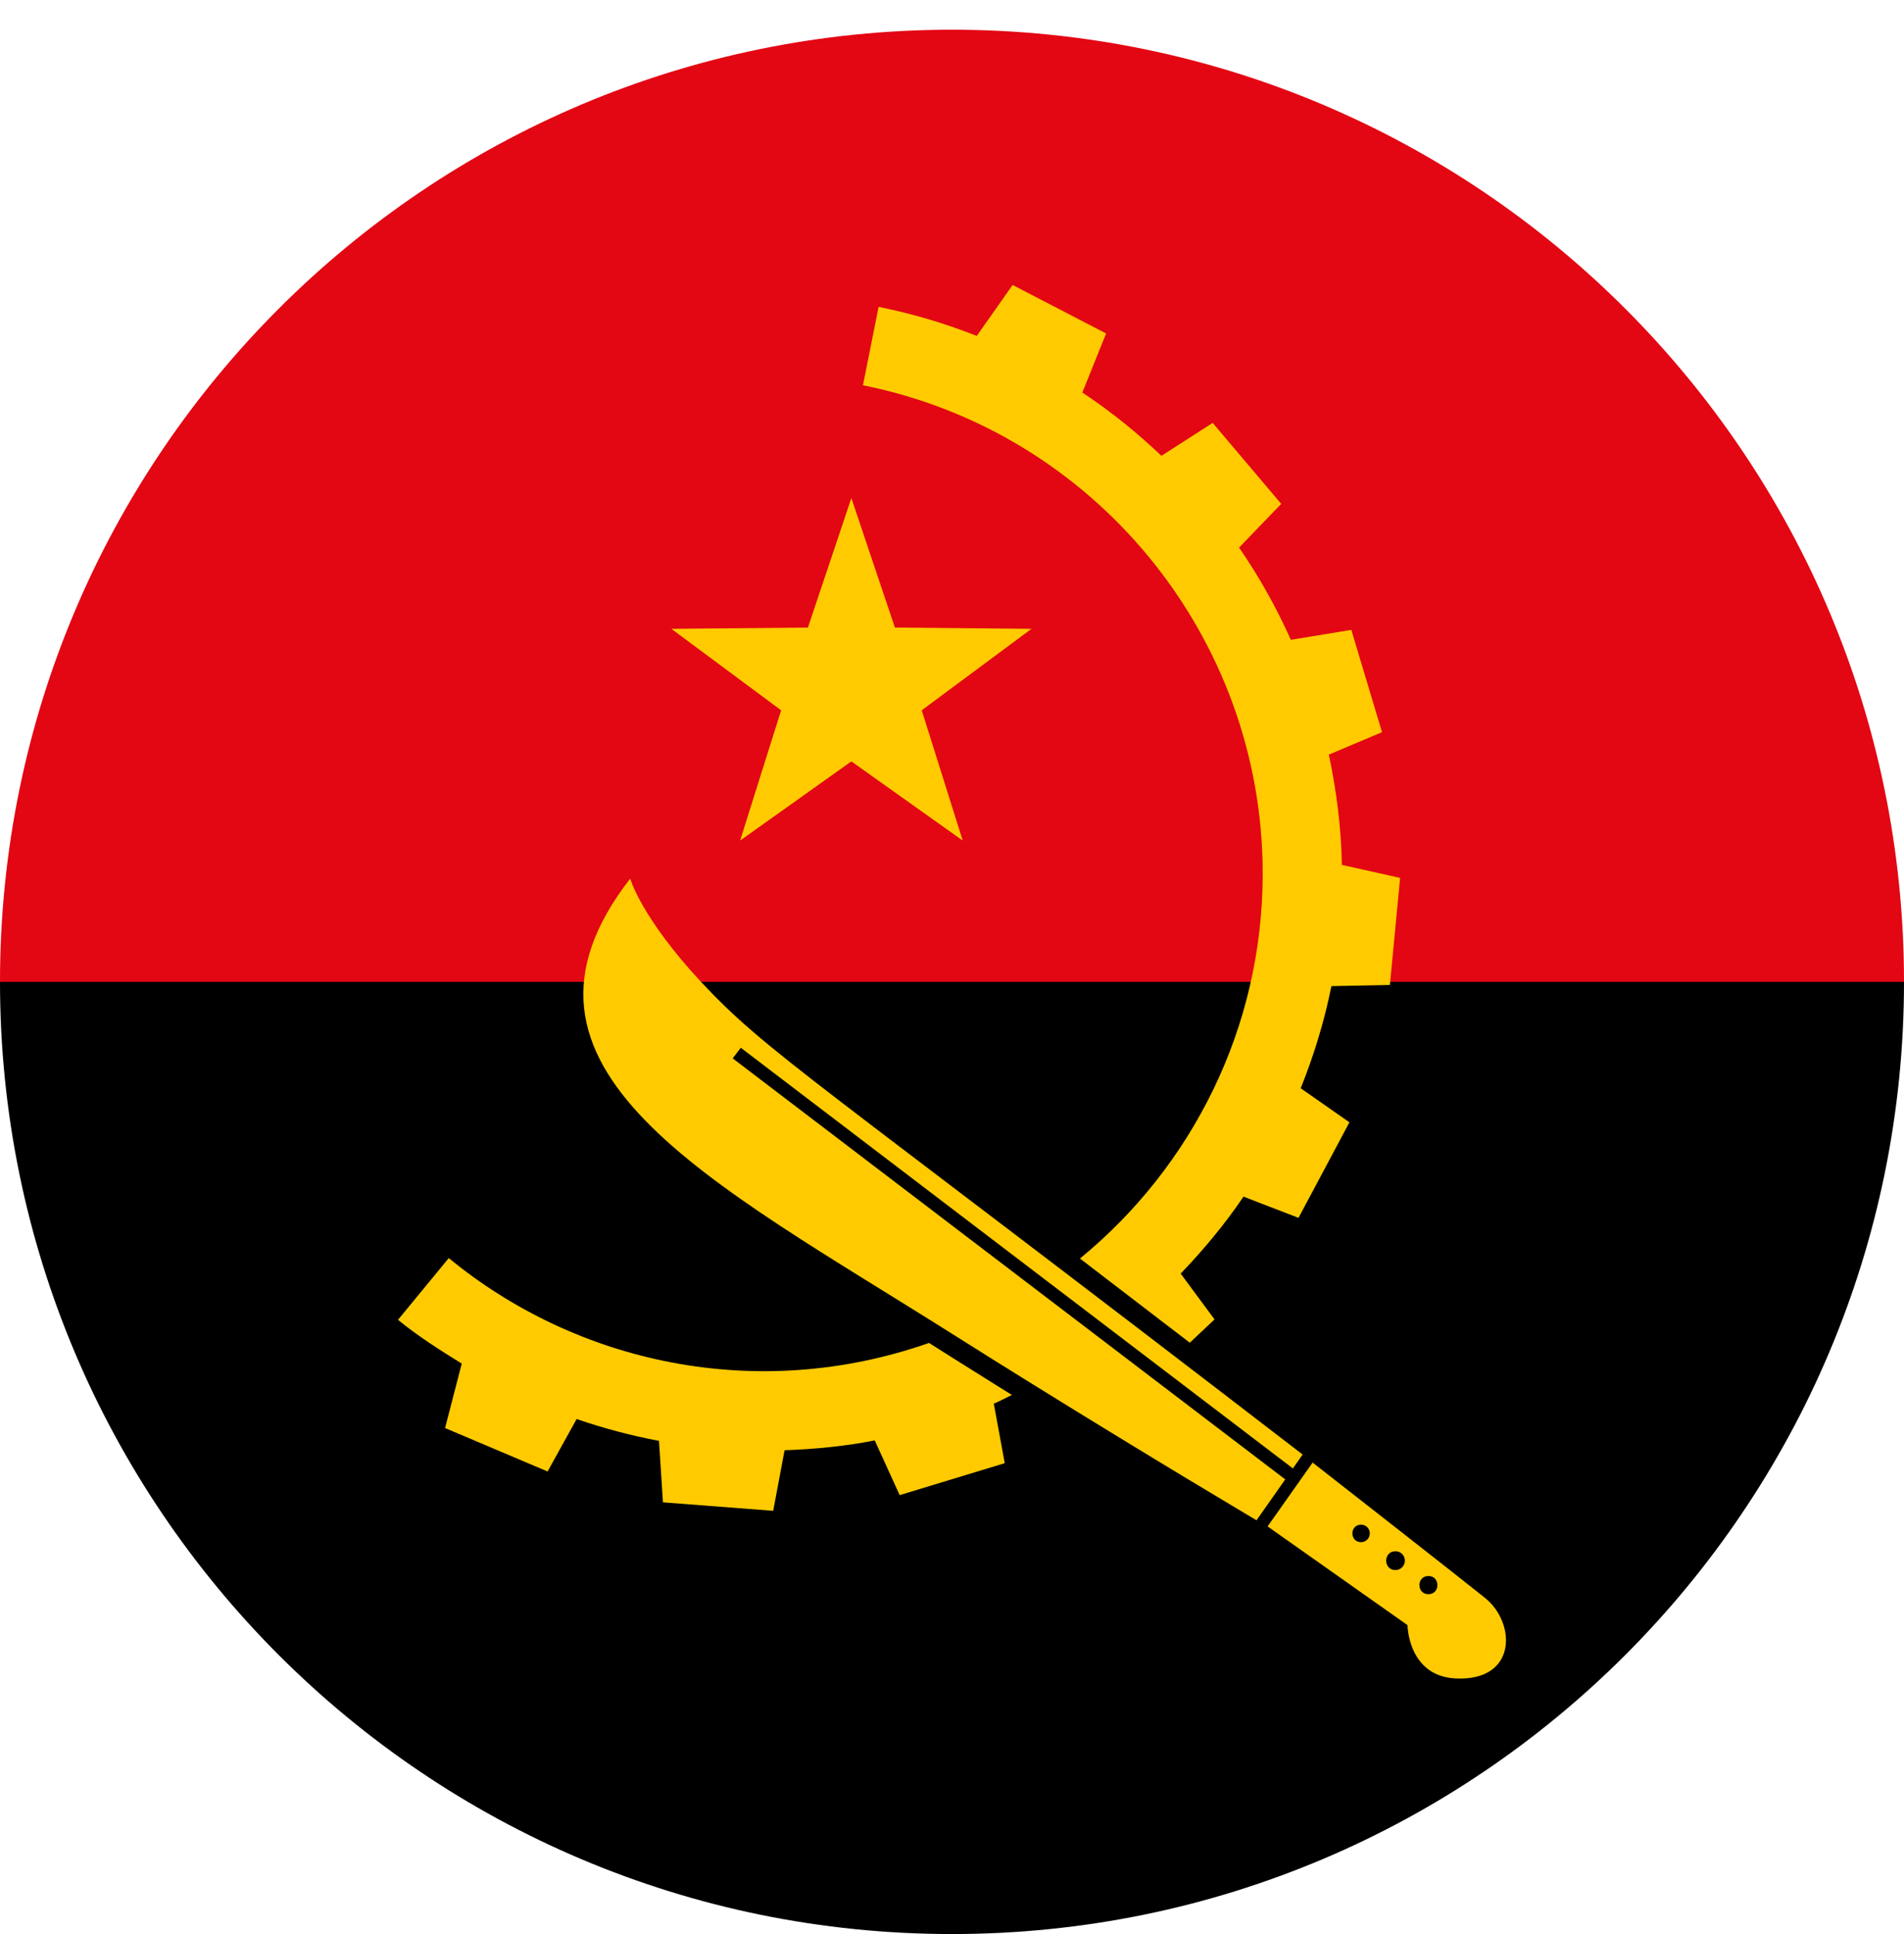
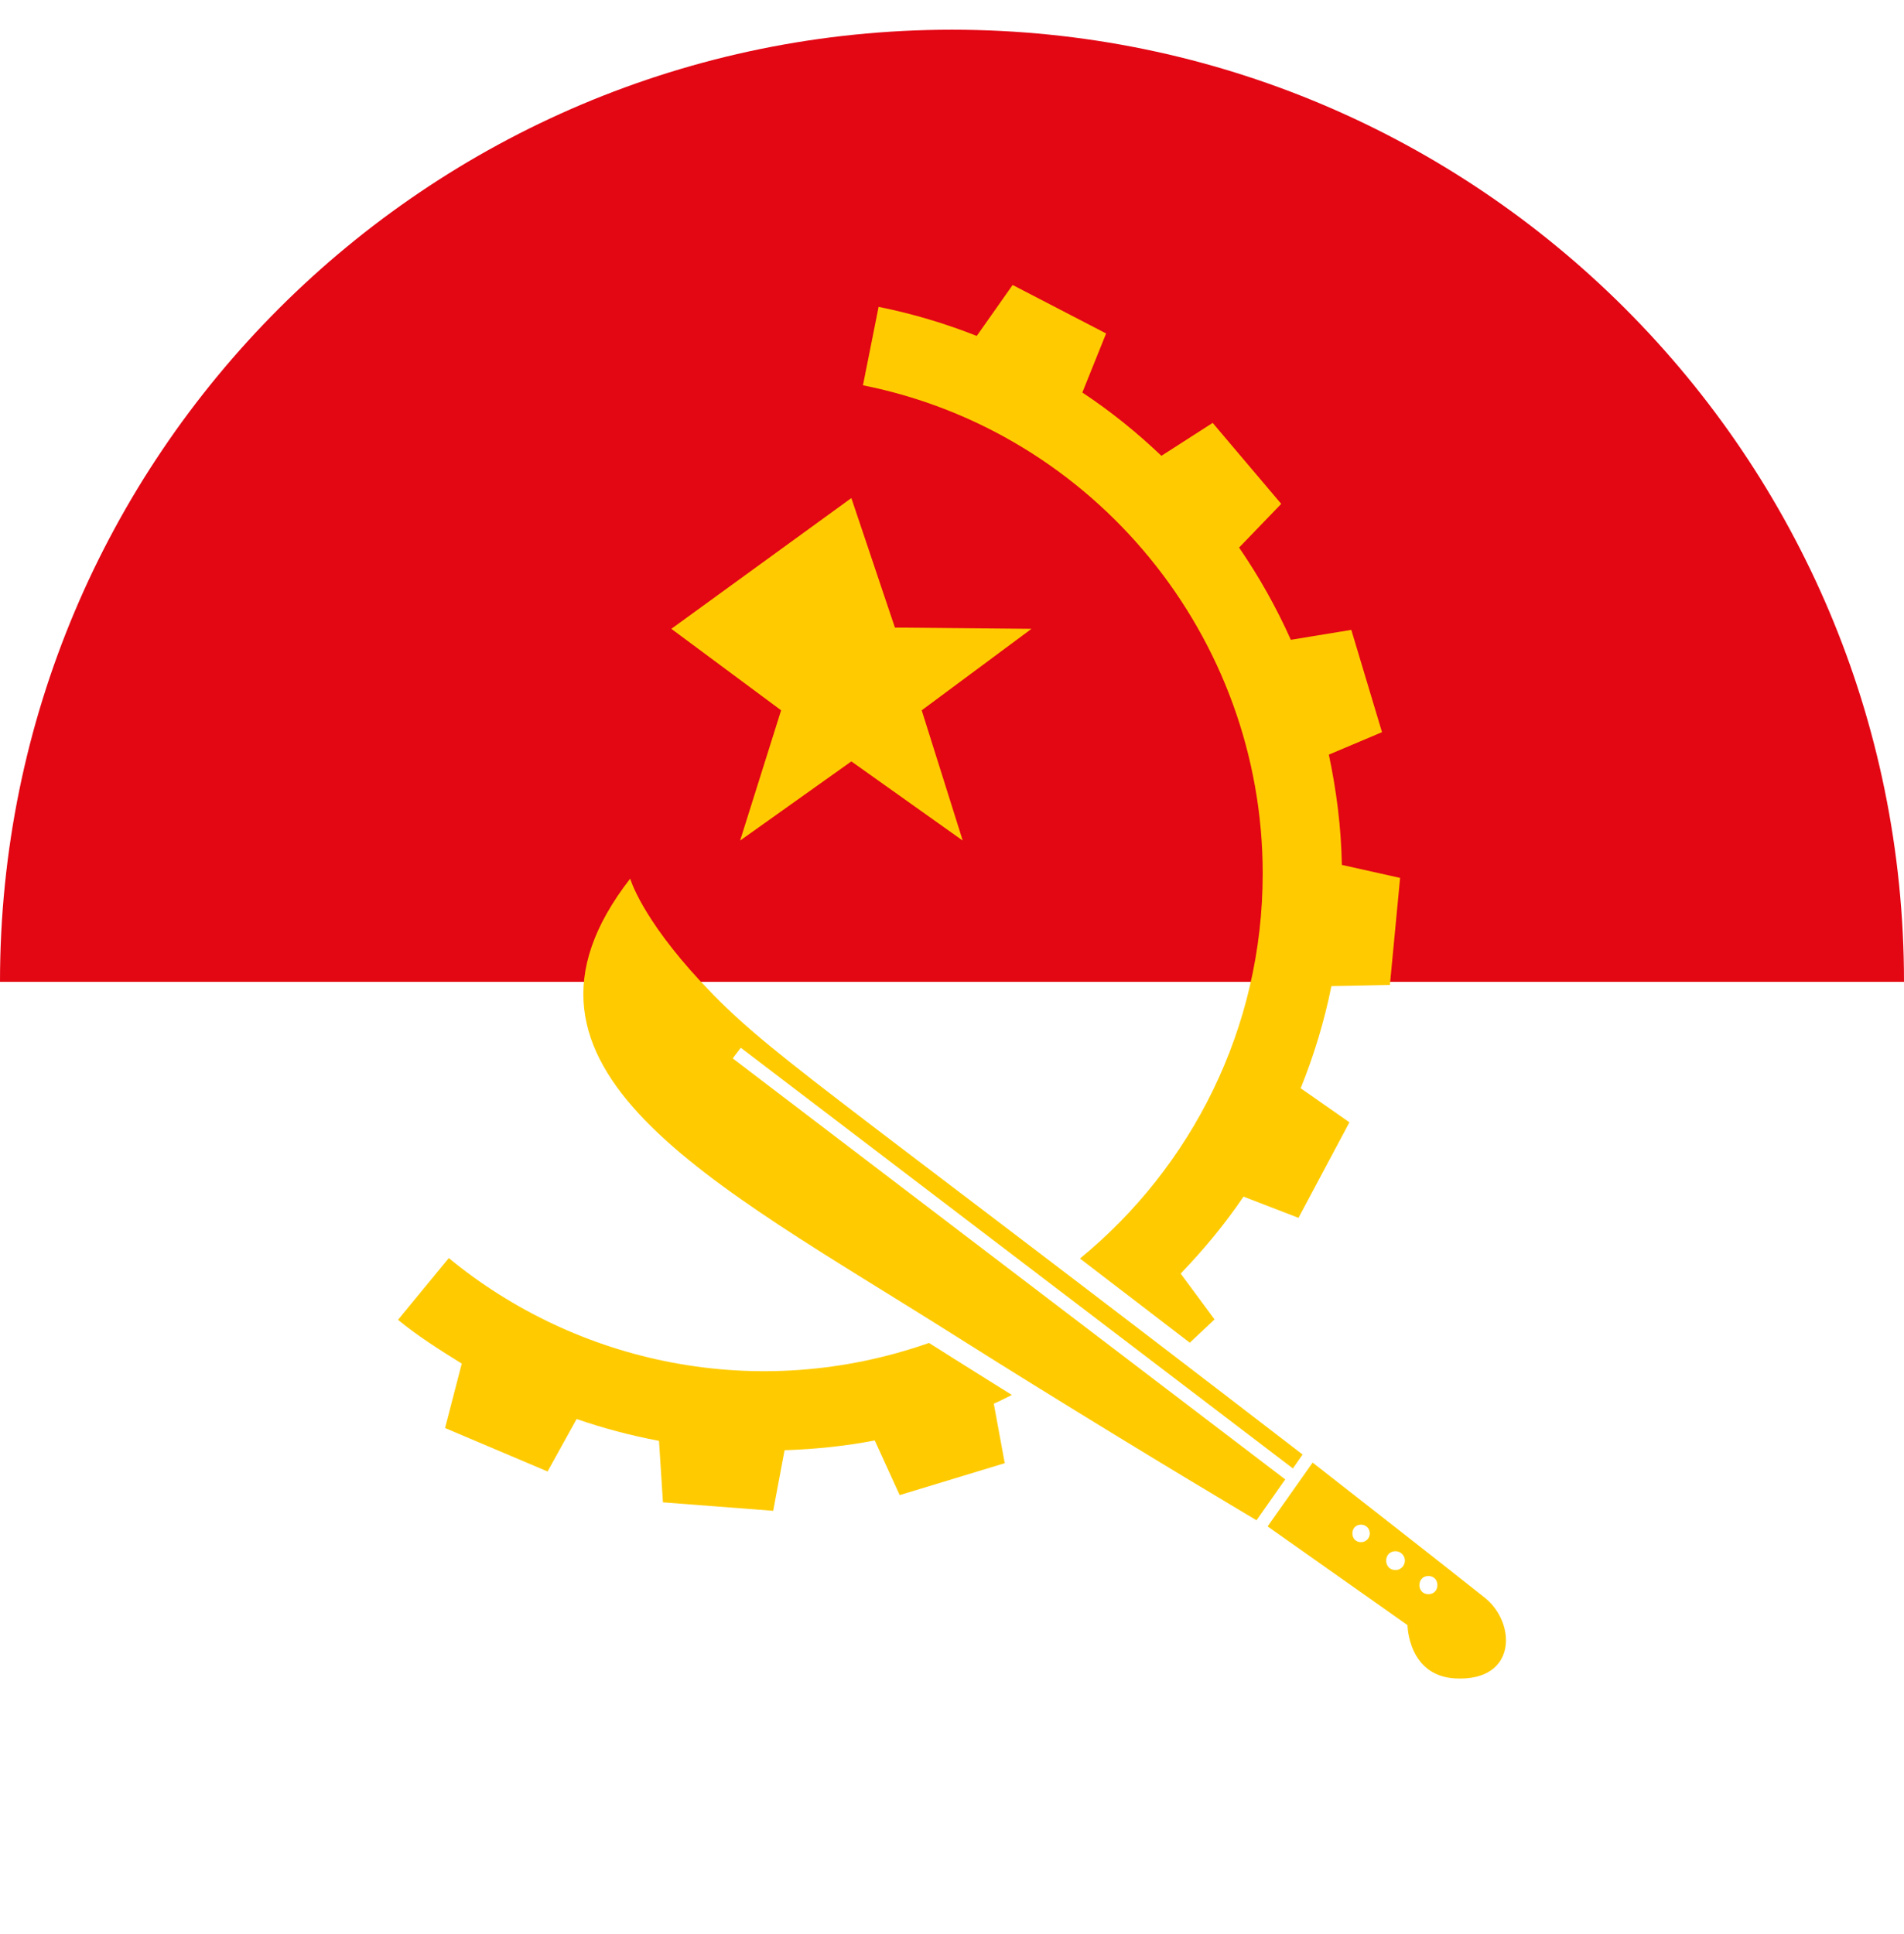
<svg xmlns="http://www.w3.org/2000/svg" width="64" height="65" viewBox="0 0 64 65" fill="none">
-   <path d="M64 32.997H0C0 50.67 14.327 65 32 65C49.673 65 64 50.67 64 32.997Z" fill="black" />
  <path d="M0 32.998H64C64 15.325 49.673 0.999 32 0.999C14.327 0.999 0 15.325 0 32.998Z" fill="#E30613" />
  <path d="M42.444 29.356C42.444 34.566 40.048 39.227 36.301 42.297C37.7 43.37 38.593 44.056 39.993 45.126L40.825 44.343L39.686 42.803C40.458 42.001 41.171 41.143 41.799 40.217L43.647 40.93L45.359 37.719L43.721 36.574C44.164 35.473 44.515 34.331 44.753 33.142L46.719 33.103L47.062 29.505L45.104 29.068C45.082 27.801 44.922 26.568 44.667 25.362L46.454 24.607L45.422 21.169L43.389 21.503C42.903 20.414 42.322 19.382 41.65 18.403L43.066 16.934L40.762 14.213L39.039 15.319C38.217 14.537 37.335 13.823 36.381 13.192L37.18 11.207L34.038 9.578L32.832 11.29C31.776 10.872 30.675 10.543 29.533 10.313L29.007 12.949C36.793 14.503 42.444 21.404 42.444 29.356Z" fill="#FFCB00" />
  <path d="M33.267 46.417C33.128 46.331 32.99 46.243 32.849 46.154C32.312 45.817 31.77 45.48 31.228 45.134C25.445 47.161 19.385 45.82 15.085 42.282L13.378 44.357C14.053 44.91 14.786 45.372 15.521 45.828L14.96 47.994L18.406 49.454L19.382 47.692C20.287 48.002 21.211 48.248 22.151 48.425L22.284 50.491L25.99 50.776L26.372 48.74C27.403 48.705 28.418 48.602 29.403 48.411L30.241 50.248L33.773 49.175L33.405 47.175C33.612 47.087 33.812 46.979 34.013 46.882C33.767 46.727 33.521 46.575 33.267 46.417Z" fill="#FFCB00" />
  <path d="M24.629 35.57L24.9 35.213C36.046 43.707 36.674 44.183 43.459 49.352L43.785 48.884C27.105 36.048 25.841 35.426 23.562 32.998C21.545 30.827 21.183 29.529 21.183 29.529C16.213 35.924 23.88 39.699 32.025 44.841C32.946 45.422 33.85 45.989 34.735 46.536C38.837 49.081 42.236 51.094 42.236 51.094L43.201 49.72C36.981 44.982 30.794 40.266 24.629 35.57Z" fill="#FFCB00" />
  <path d="M48.014 53.578C47.61 53.578 47.61 52.967 48.014 52.967C48.417 52.967 48.417 53.578 48.014 53.578ZM46.907 52.767C46.49 52.767 46.49 52.134 46.907 52.134C47.082 52.134 47.223 52.275 47.223 52.449C47.223 52.624 47.082 52.767 46.907 52.767ZM45.751 51.83C45.361 51.83 45.361 51.241 45.751 51.241C45.912 51.241 46.044 51.371 46.044 51.534C46.044 51.697 45.912 51.83 45.751 51.83ZM49.919 53.705C49.032 52.991 44.996 49.838 44.122 49.155L42.609 51.299L42.811 51.443L47.311 54.618C47.311 54.618 47.328 56.335 48.932 56.41C51.001 56.507 50.965 54.546 49.919 53.705Z" fill="#FFCB00" />
-   <path d="M24.878 28.25L28.617 25.589L32.36 28.25L30.982 23.872L34.672 21.134L30.081 21.092L28.617 16.739L27.157 21.092L22.566 21.134L26.256 23.872L24.878 28.25Z" fill="#FFCB00" />
+   <path d="M24.878 28.25L28.617 25.589L32.36 28.25L30.982 23.872L34.672 21.134L30.081 21.092L28.617 16.739L22.566 21.134L26.256 23.872L24.878 28.25Z" fill="#FFCB00" />
</svg>